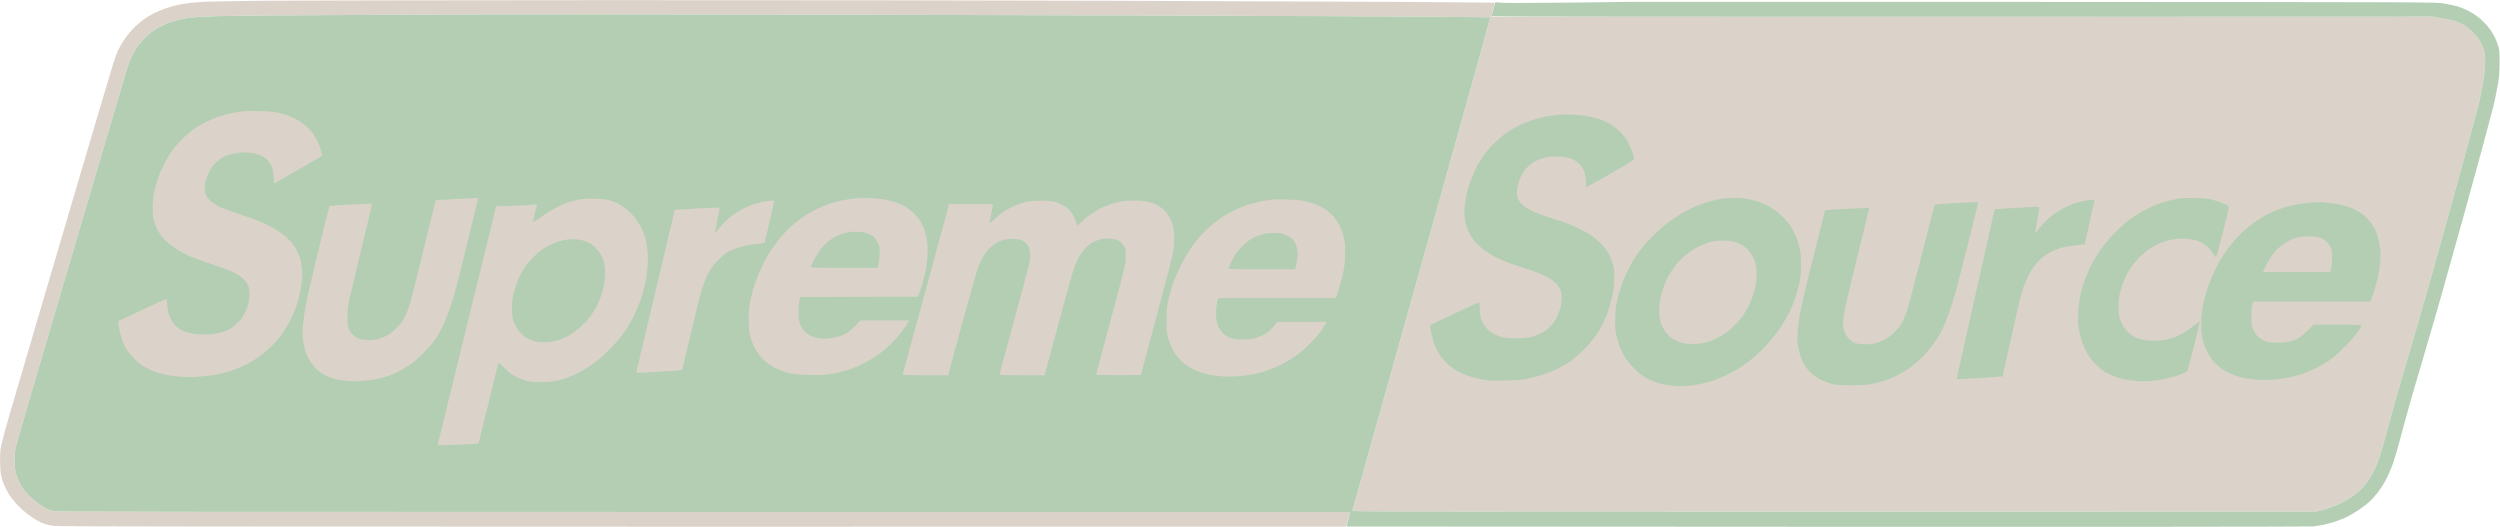
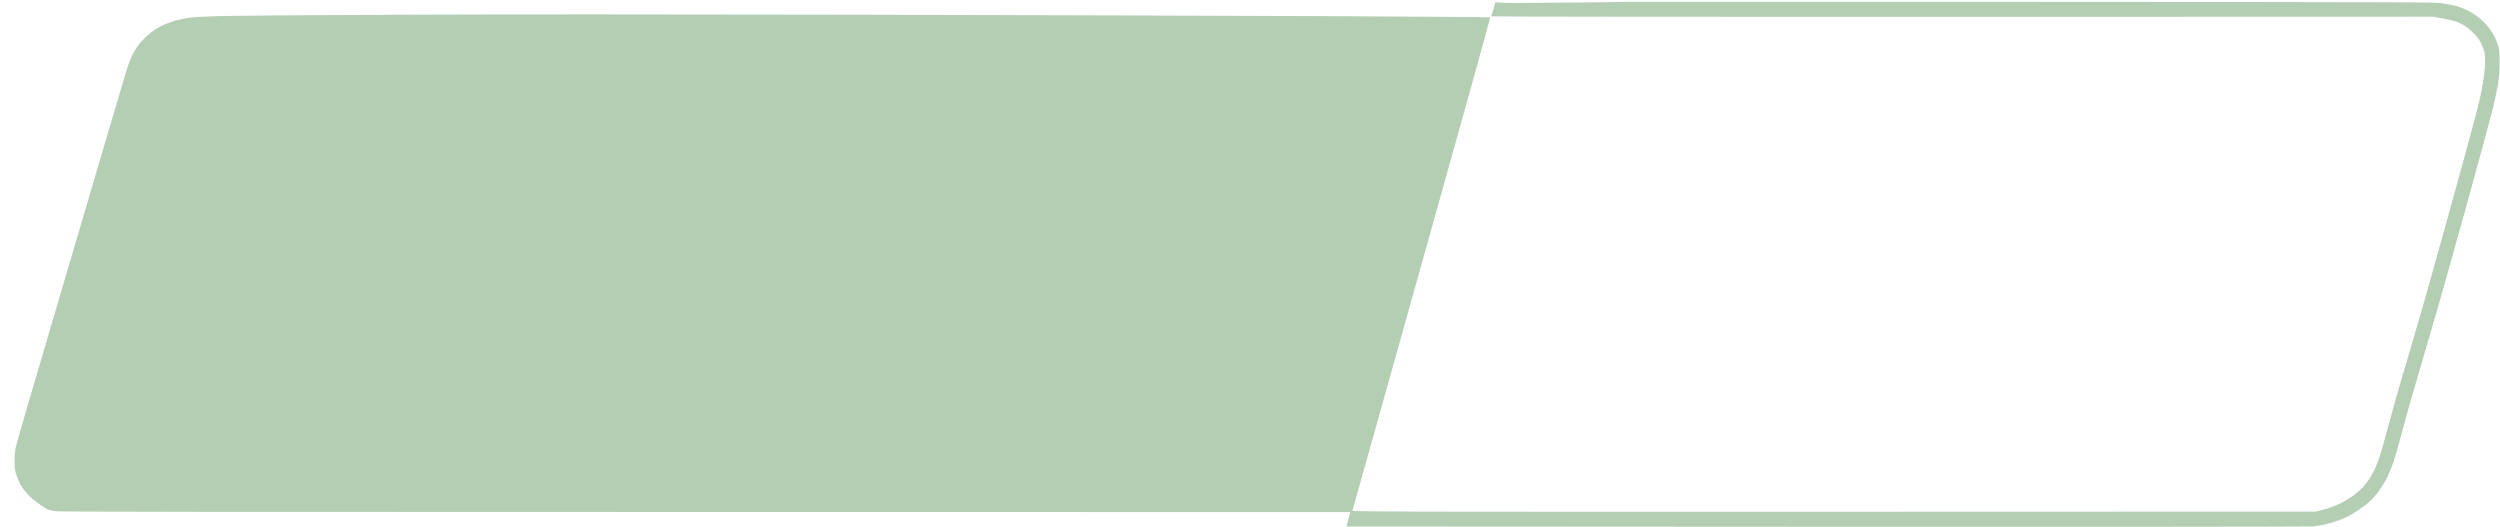
<svg xmlns="http://www.w3.org/2000/svg" width="3565" height="752" viewBox="0 0 3565 752" fill="none">
-   <path d="M380 1C341.8 1.4 303.5 2.1 295 2.4C286.5 2.8 275.7 3.6 271 4.1C266.3 4.7 259.1 5.8 255 6.6C250.9 7.5 242.8 9.7 237 11.6C231.2 13.6 222.9 17 218.5 19.3C214.1 21.6 207.1 26 203 29.1C198.9 32.2 192.4 38 188.6 42.1C184.7 46.2 179.4 52.9 176.7 57C174 61.1 170.4 67.7 168.5 71.5C166.7 75.3 163.4 84.3 161.2 91.5C158.9 98.7 138.2 168.4 115.1 246.5C92 324.6 61.9 426.8 48.2 473.5C34.4 520.3 18.7 574 13.1 593C7.6 612 2.4 631.6 1.4 636.5C0.2 643.3 -0.1 649.2 0.2 661C0.6 675.1 1 677.4 3.8 686C5.6 691.2 9.2 699.1 11.9 703.5C14.6 707.9 20.1 715 24.1 719.4C28.2 723.7 34.9 729.8 39 732.9C43.1 735.9 49.4 740.2 53 742.3C56.6 744.3 61.8 746.7 64.5 747.5C67.3 748.4 73.6 749.5 78.5 750.1C84.6 750.8 367.8 751.1 970 751.1C1455.4 751.1 1867.6 751 1886 751H1919.5L1925.5 730.1C304.1 730.1 83.7 729.9 78 729C73.9 728.3 69.1 727.1 67.5 726.3C65.9 725.4 60.5 722 55.6 718.6C50.7 715.3 43.3 708.9 39.2 704.5C34.1 698.9 30.6 694.1 27.9 688.5C25.8 684.1 23.3 677.6 22.3 674C21.167 669.667 20.633 663.833 20.7 656.5C20.8 650.4 21.5 642.3 22.3 638.5C23.2 634.7 30.9 607.4 39.5 578C48.1 548.6 64.8 491.7 76.7 451.5C88.5 411.3 115.2 320.7 136.1 250C157 179.3 175.9 115.4 178.1 108C180.3 100.6 183 92.1 184.1 89.2C185.1 86.4 187.4 81.2 189.1 77.7C190.8 74.3 194.1 68.8 196.5 65.5C198.8 62.2 204.1 56.3 208.1 52.5C212.2 48.6 218.6 43.5 222.5 41.2C226.4 38.9 232.6 35.7 236.5 34.1C240.4 32.6 246.9 30.3 251 29.1C255.1 28 263 26.3 268.5 25.5C274.1 24.6 292.3 23.5 310 23C327.3 22.4 444.5 21.5 570.5 21C718.5 20.4 949.5 20.4 1223.5 21C1456.7 21.5 1754.8 22.5 1886 23C2017.2 23.6 2124.8 24.4 2125.1 24.8C2125.4 25.2 2084.2 173.5 2033.4 354.5C1982.6 535.4 1938.3 693.2 1935.1 705C1931.8 716.8 1928.9 727.3 1928.6 728.3C1928 729.9 1961.1 730 2615.2 729.7L3302.5 729.5C3315.7 726.1 3322.4 724.1 3326 722.7C3329.6 721.4 3336.1 718.5 3340.5 716.3C3344.9 714 3352.1 709.6 3356.5 706.3C3360.9 703 3366.7 697.9 3369.4 694.9C3372.1 691.9 3376.4 686.3 3378.9 682.5C3381.3 678.7 3384.8 672.3 3386.6 668.5C3388.4 664.7 3391.2 657.4 3393 652.5C3394.7 647.6 3399.7 630 3404.1 613.5C3408.5 597 3414.4 575.6 3417.1 566C3419.9 556.4 3428.6 526.7 3436.5 500C3444.4 473.3 3455.8 433.9 3461.9 412.5C3467.9 391.1 3479 351.5 3486.5 324.5C3494 297.5 3506.7 251.7 3514.7 222.5C3522.6 193.3 3531.1 161.8 3533.5 152.5C3535.9 143.2 3539 128.5 3540.4 120C3541.9 111.5 3543.3 99.3 3543.7 93C3544 85.5 3543.8 79.4 3543 75.5C3542.4 72.2 3540.2 66.1 3538.2 62C3535.5 56.5 3532.5 52.5 3527 47C3522.9 42.9 3516.8 37.9 3513.5 36C3510.2 34.1 3504.8 31.6 3501.5 30.4C3498.2 29.2 3489.7 27.3 3482.5 26L3469.5 23.8C2429.4 24.1 2127.2 24.1 2126.7 24.1C2126.3 24 2127.3 19.6 2128.9 14.3C2130.6 8.9 2131.7 4.3 2131.4 4C2131.1 3.7 2078.1 3.2 2013.7 2.8C1949.2 2.4 1757.2 1.7 1587 1.1C1416.8 0.5 1091.2 0.1 863.5 0.2C635.8 0.3 418.2 0.7 380 1Z" fill="#DBD3C9" />
  <path d="M2320.9 2.7C2320.1 2.8 2288.2 3.2 2250 3.6C2211.8 4 2171.3 4.3 2160 4.3C2148.7 4.2 2137.9 3.9 2136 3.6L2132.5 3C2128.1 18.1 2126.7 22.9 2126.6 23.3C2126.6 23.8 2428.7 24.1 2798 24L3469.5 23.8C3489.7 27.3 3498.2 29.2 3501.5 30.4C3504.8 31.6 3510.2 34.1 3513.5 36C3516.8 37.9 3522.9 42.9 3527 47C3532.5 52.5 3535.5 56.5 3538.2 62C3540.2 66.1 3542.4 72.2 3543 75.5C3543.8 79.4 3544 85.5 3543.7 93C3543.3 99.3 3541.9 111.5 3540.4 120C3539 128.5 3535.9 143.2 3533.5 152.5C3531.1 161.8 3522.6 193.3 3514.7 222.5C3506.7 251.7 3494 297.5 3486.5 324.5C3479 351.4 3467.9 391.1 3461.9 412.5C3455.8 433.9 3444.4 473.3 3436.5 500C3428.6 526.7 3419.9 556.4 3417.1 566C3414.4 575.6 3408.5 597 3404.1 613.5C3399.7 630 3394.7 647.6 3393 652.5C3391.2 657.4 3388.4 664.7 3386.6 668.5C3384.8 672.3 3381.3 678.7 3378.9 682.5C3376.4 686.3 3372.1 691.9 3369.4 694.9C3366.7 697.9 3360.9 703 3356.5 706.3C3352.1 709.6 3344.9 714 3340.5 716.3C3336.1 718.5 3329.6 721.4 3326 722.7C3322.4 724.1 3315.7 726.1 3311 727.3L3302.5 729.5C1961.1 730 1928 729.9 1928.6 728.2C1928.9 727.3 1931.8 716.8 1935.1 705C1938.3 693.2 1982.6 535.4 2033.4 354.5C2084.2 173.5 2125.4 25.2 2125.1 24.8C2124.8 24.4 2017.2 23.6 1886 23C1754.8 22.5 1456.7 21.5 1223.5 21C949.5 20.4 718.5 20.4 570.5 21C444.5 21.5 327.3 22.4 310 23C292.3 23.5 274.1 24.6 268.5 25.5C263 26.3 255.1 28 251 29.1C246.9 30.3 240.4 32.6 236.5 34.1C232.7 35.7 226.4 38.9 222.5 41.2C218.7 43.5 212.2 48.6 208.1 52.5C204.1 56.3 198.8 62.2 196.5 65.5C194.1 68.8 190.8 74.3 189.1 77.7C187.4 81.2 185.1 86.4 184.1 89.2C183 92.1 180.3 100.6 178.1 108C175.9 115.4 157 179.3 136.1 250C115.2 320.7 88.5 411.3 76.7 451.5C64.8 491.7 48.1 548.6 39.5 578C30.9 607.4 23.2 634.7 22.3 638.5C21.5 642.3 20.8 650.4 20.7 656.5C20.633 663.833 21.167 669.667 22.3 674C23.3 677.6 25.8 684.1 27.9 688.5C30.6 694.1 34.1 698.9 39.2 704.5C43.3 708.9 50.7 715.3 55.6 718.6C60.5 722 65.9 725.4 67.5 726.3C69.2 727.1 73.9 728.3 78 729C83.7 729.9 304.1 730.1 1005.5 730.1L1925.5 730.2C1921.2 745.9 1920.1 750.6 1920.2 750.8C1920.4 750.9 2229 751.1 2606 751.2C2983 751.4 3294.7 751.1 3298.5 750.7C3302.3 750.2 3308.9 749.2 3313 748.4C3317.1 747.5 3325 745.4 3330.5 743.6C3336 741.7 3343.7 738.7 3347.5 736.7C3351.3 734.8 3358.6 730.5 3363.5 727.2C3368.4 723.9 3375.4 718.6 3378.9 715.3C3382.5 712.1 3388.2 705.7 3391.7 701C3395.2 696.3 3400.5 687.8 3403.5 682C3406.4 676.2 3410.9 665.4 3413.4 658C3415.8 650.6 3420.6 634.2 3423.9 621.5C3427.2 608.8 3432.6 589.1 3435.9 577.5C3439.2 565.9 3448.4 534.2 3456.5 507C3464.6 479.8 3476.9 437 3484 412C3491.1 387 3504.3 339.7 3513.4 307C3522.4 274.3 3534.9 229 3541 206.5C3547.1 183.9 3553.6 159.4 3555.5 152C3557.3 144.6 3560 131.3 3561.6 122.5C3563.9 109.3 3564.4 103.5 3564.4 89C3564.5 73.2 3564.3 70.8 3562.1 64.5C3560.9 60.7 3558.7 55.2 3557.3 52.5C3555.9 49.7 3552.8 44.8 3550.5 41.5C3548.1 38.2 3544 33.4 3541.3 30.9C3538.7 28.3 3534.3 24.6 3531.5 22.5C3528.8 20.4 3523.1 17.1 3519 15C3514.9 12.9 3508.3 10.3 3504.5 9.1C3500.7 8 3491.9 6.2 3485 5C3472.5 3 3471.6 3 2897.4 2.7C2581.1 2.6 2321.7 2.6 2320.9 2.7Z" fill="#B4CEB3" />
-   <path d="M341 159.4C335.8 160.2 327 162 321.5 163.4C316 164.9 307.3 167.9 302.2 170C297.2 172.2 289.5 176.1 285.3 178.6C281 181.1 275.7 184.6 273.5 186.3C271.3 188 267 191.6 264 194.3C261 197.1 256.1 202 253.1 205.4C250.2 208.7 245.6 214.7 243 218.5C240.4 222.3 236 230 233.3 235.5C230.5 241 226.9 249.5 225.2 254.5C223.5 259.4 221.1 268.2 219.9 274C218.5 281 217.7 288.4 217.6 296C217.6 302.5 218.1 309.9 218.9 313C219.6 316 221.7 321.7 223.6 325.5C225.4 329.3 228.9 335 231.3 338C233.7 341 239 346.1 243.1 349.2C247.2 352.3 253.4 356.5 257 358.5C260.6 360.5 267.1 363.7 271.5 365.7C275.9 367.6 289.6 372.6 302 376.6C314.4 380.7 328.1 385.8 332.5 388C336.9 390.1 342.7 393.8 345.4 396.2C348.1 398.6 351.4 402.5 352.8 405C354.7 408.3 355.5 411.4 355.8 416.5C356.1 421.1 355.6 426.3 354.5 431.5C353.5 435.9 351 442.9 348.9 447C346.3 452.1 343.2 456.4 338.8 460.6C335.3 464 329.7 468.1 326.2 469.9C322.8 471.6 316.3 473.9 311.7 475C305.8 476.4 300 477 291 477C282 477 276.4 476.5 271 475.1C266.9 474.1 261.7 472.3 259.5 471.2C257.3 470.1 253.5 467.4 251.1 465.3C248.4 463 245.5 458.8 243.3 454.5C240.6 448.8 239.7 445.5 238.8 437C238.2 431.2 237.5 426.4 237.3 426.2C237.1 426.1 224.5 431.8 209.2 438.9C194 446 178.6 453.2 175 454.9L168.5 458C169.8 469.2 171.5 476.6 173.1 481.5C174.7 486.4 177.6 493.4 179.7 497C181.8 500.5 186.9 506.9 191 511.1C195.4 515.5 201.4 520.4 205.5 522.7C209.4 524.9 215.6 528 219.5 529.5C223.4 531 230.4 533.1 235.3 534.1C240.1 535.2 249.5 536.5 256.2 537C263 537.6 273.2 537.8 279 537.4C284.8 537.1 294 536.2 299.5 535.5C305 534.7 313.3 533.2 318 532C322.7 530.8 330.8 528.3 336 526.3C341.2 524.4 348.9 521 353 518.8C357.1 516.5 364.5 512 369.4 508.6C374.3 505.2 382 498.9 386.4 494.5C390.9 490.1 397.1 483.1 400.2 479C403.3 474.9 408.1 467.4 410.9 462.5C413.7 457.6 417.8 449 419.9 443.5C422.1 438 424.8 429.9 425.9 425.5C427 421.1 428.6 413.4 429.5 408.5C430.3 403.6 431 395.6 431 390.7C431 385.9 430.3 378.5 429.5 374.2C428.6 370 426.4 363.3 424.5 359.5C422.6 355.7 419 349.9 416.5 346.7C414 343.6 408.3 338.1 403.7 334.5C398.7 330.5 390.2 325.3 382 321.1C372.2 316.2 362 312.2 345 306.7C332.1 302.5 317.8 297.2 313.2 295C308.7 292.8 302.9 289.1 300.3 286.7C297.8 284.4 294.9 280.7 293.9 278.5C292.8 276.2 292 272.1 292 269C292 266 292.7 260.8 293.5 257.5C294.4 254.2 296.3 248.8 297.9 245.5C299.5 242.2 302.8 237.2 305.2 234.5C307.7 231.7 312.1 227.9 315.1 226C318.1 224.1 323.6 221.6 327.5 220.4C331.4 219.2 338.1 217.9 342.5 217.5C347.2 217.1 353.5 217.2 357.8 217.9C361.7 218.5 367.6 220 370.7 221.2C374.4 222.6 378.2 225 381.1 227.9C384 230.9 386.4 234.6 387.9 238.5C389.6 242.9 390.2 246.8 390.4 253.1L390.5 261.8C394.4 259.8 409.7 251 427 241C444.3 231 458.7 222.6 459 222.4C459.3 222.1 458.7 218.9 457.7 215.2C456.8 211.5 454.7 205.8 453.2 202.5C451.6 199.2 449 194.5 447.3 192C445.7 189.5 442.1 185.3 439.4 182.6C436.7 179.9 431.6 175.7 428 173.4C424.4 171.1 417.9 167.7 413.5 166C409.1 164.2 401.5 161.9 396.5 160.8C390.1 159.4 382.2 158.8 369 158.5C356.7 158.2 347.3 158.5 341 159.4ZM650 283.8C634.3 284.6 621.4 285.3 621.3 285.4C621.2 285.5 613.9 315.2 605.1 351.5C596.3 387.8 587.5 423.1 585.5 430C583.5 436.9 580.1 446.3 577.8 451C574.5 457.7 572 461.2 565.6 467.5C560.7 472.4 555.1 476.8 551.5 478.7C548.2 480.4 542.8 482.5 539.5 483.4C536.2 484.3 530.1 485 526 485C521.9 485 516.2 484.3 513.5 483.5C510.7 482.6 506.7 480.5 504.6 478.7C502.5 476.9 499.5 473.2 498.1 470.5C495.7 465.8 495.5 464.6 495.6 452C495.6 442.1 496.2 435.9 497.8 428.5C499 423 506.9 389.7 515.4 354.5C524 319.3 530.8 290.4 530.7 290.3C530.6 290.2 517 290.8 500.5 291.7C484 292.5 470.2 293.5 469.9 293.9C469.5 294.2 463.1 319.9 455.5 351C448 382.1 440.5 413.7 438.9 421.2C437.3 428.8 435.3 439.4 434.4 444.7C433.6 450.1 432.5 459 432 464.5C431.5 470.6 431.5 478.2 432.1 484C432.7 489.2 434.3 497.1 435.8 501.5C437.3 506.2 440.5 512.6 443.5 516.9C446.2 521 451 526.4 454 528.8C457 531.2 462.2 534.5 465.5 536.1C468.8 537.7 474.2 539.7 477.5 540.5C480.8 541.4 488.5 542.5 494.5 543.1C502.5 543.9 508.9 543.9 517.8 543.1C524.5 542.5 533.5 541.3 537.7 540.4C542 539.5 548.9 537.7 553 536.3C557.1 534.9 564.3 531.8 569 529.5C573.7 527.1 581.3 522.5 586 519.2C590.7 515.8 599 508.5 604.5 502.8C610 497.1 617.1 488.9 620.2 484.5C623.3 480.1 628.3 471.3 631.4 465C634.5 458.7 639.6 445.4 642.9 435.5C646.2 425.6 651.8 405.8 655.3 391.5C658.9 377.2 666.2 347.5 671.5 325.5C676.8 303.5 681.3 284.7 681.6 283.7C681.9 282.6 681.4 282 680.3 282.2C679.3 282.2 665.7 283 650 283.8ZM1218.5 283C1213.5 283.5 1205 284.9 1199.5 286.1C1194 287.2 1185.7 289.6 1181 291.2C1176.3 292.9 1167.5 296.7 1161.5 299.8C1155.5 302.9 1147.1 307.9 1143 310.9C1138.9 313.8 1132.6 318.8 1129.1 321.9C1125.5 325 1119.3 331.3 1115.2 336C1111.1 340.7 1104.6 349.2 1100.8 355C1096.9 360.8 1091.5 370 1088.7 375.5C1086 381 1082 390 1079.9 395.5C1077.7 401 1074.9 409.3 1073.6 414C1072.2 418.7 1070.3 426.6 1069.4 431.5C1068.1 437.9 1067.6 445.1 1067.7 456C1067.7 468.6 1068.1 473 1069.9 479.5C1071.1 483.9 1073.3 490.2 1074.9 493.5C1076.4 496.8 1079.8 502.3 1082.4 505.7C1084.9 509.2 1089.6 514 1092.8 516.5C1095.9 519 1101 522.3 1104 523.9C1107 525.6 1112.2 527.8 1115.5 529C1118.8 530.2 1124.4 531.8 1128 532.6C1131.7 533.4 1142.2 534.4 1152 534.7C1163.1 535 1172.8 534.8 1178.5 534.1C1183.5 533.4 1190.9 532.2 1195 531.3C1199.1 530.5 1206.5 528.4 1211.5 526.8C1216.5 525.1 1225 521.5 1230.5 518.8C1236 516.1 1244.1 511.4 1248.5 508.4C1252.9 505.5 1260 500 1264.3 496.3C1268.5 492.5 1275 486.1 1278.6 482C1282.1 477.9 1287.7 470.6 1291 465.7L1297 457H1227C1213.4 471.2 1209.8 474.1 1204.5 476.6C1200.1 478.8 1194.2 480.7 1188.5 481.6C1182.9 482.6 1176.7 483 1172 482.7C1167.8 482.4 1161.8 481.2 1158.5 479.9C1154.6 478.4 1150.9 476 1147.9 473.1C1145.1 470.2 1142.5 466.3 1141 462.5C1138.9 457.3 1138.6 454.9 1138.7 445C1138.7 438.6 1139.4 431.3 1140.1 428.5L1141.5 423.5L1309 423C1311.4 417.2 1313.6 410.3 1315.5 404C1317.3 397.7 1319.5 388.4 1320.4 383.5C1321.3 378.6 1322.3 369.8 1322.6 364C1323 357.6 1322.8 350 1322 344.5C1321.4 339.5 1319.7 332.3 1318.4 328.5C1317.1 324.6 1314.5 319 1312.7 316C1311 313 1306.8 307.9 1303.4 304.5C1300 301.2 1294.6 296.9 1291.4 295C1288.2 293.1 1281.9 290.2 1277.5 288.7C1273.1 287.2 1265.9 285.3 1261.5 284.5C1257.1 283.7 1247.7 282.9 1240.5 282.6C1233.3 282.4 1223.5 282.5 1218.5 283ZM823.5 285C818.5 286 811.8 287.9 808.5 289.1C805.2 290.3 797.8 293.6 792 296.6C786.2 299.6 776.8 305.6 771 309.9C765.2 314.2 760.4 317.3 760.2 316.6C760.1 316 761.3 310.1 762.9 303.5L765.9 291.5C754 292.6 740.8 293.3 729 293.6L707.5 294.2C643.4 555.6 624.7 632.3 624.4 633.2C624 634.9 625.3 635 644.2 634.4C655.4 634 668.5 633.5 673.5 633.1L682.4 632.5C703.5 546.5 709.9 520.4 710.3 519C711 516.6 711.3 516.8 719.8 525C726.6 531.7 730.3 534.5 737 537.7C741.7 540 749.1 542.6 753.5 543.6C759.8 544.9 764.5 545.2 775.5 544.8C786.2 544.4 791.9 543.6 799.5 541.6C805 540.2 814.5 536.6 820.5 533.7C826.5 530.8 835.1 526 839.5 523C843.9 520.1 850.9 514.9 855 511.5C859.1 508 866.6 501 871.5 495.9C876.5 490.7 882.6 483.8 885.1 480.5C887.7 477.2 891.9 471.1 894.6 467C897.2 462.9 901.7 454.8 904.6 449C907.5 443.2 911.7 433.1 913.9 426.5C916.1 419.9 919.1 408.9 920.5 402C922.1 394.1 923.3 384.4 923.7 375.5C924.2 364.5 923.9 359.3 922.5 351C921.6 345.2 919.9 338 918.8 335C917.8 332 915.2 326.4 913.2 322.5C911.2 318.7 907.2 312.7 904.5 309.3C901.7 305.9 896.6 300.8 893 297.9C889.4 295.1 883.8 291.5 880.5 290C877.2 288.4 871.8 286.4 868.5 285.4C864.5 284.3 857.4 283.6 847.5 283.4C835.3 283.1 830.8 283.4 823.5 285ZM1813.5 284.6C1811.3 284.9 1804.6 286 1798.5 287.1C1792.4 288.3 1783.4 290.5 1778.5 292.2C1773.6 293.8 1765.2 297.3 1760 299.9C1754.8 302.4 1746.7 307.1 1742 310.2C1737.3 313.3 1729.9 319 1725.5 322.9C1721.1 326.7 1714.4 333.4 1710.7 337.7C1706.9 342 1700.6 350.4 1696.5 356.5C1692.4 362.6 1686.2 373.6 1682.6 381C1679 388.4 1674.6 399 1672.7 404.5C1670.8 410 1668 419.9 1666.4 426.5C1663.9 437.3 1663.6 440.4 1663.5 456.5C1663.5 472.5 1663.8 475.4 1665.8 482.5C1667.1 486.9 1669.9 493.9 1672.1 498C1674.2 502.1 1678.1 507.9 1680.7 510.9C1683.4 513.9 1688.2 518.2 1691.5 520.6C1694.8 522.9 1700.5 526.2 1704.2 527.9C1708 529.6 1714.5 531.9 1718.7 533C1723 534.1 1730.3 535.4 1735 536C1739.7 536.5 1747.7 537 1752.7 537C1757.8 537 1766.4 536.5 1771.7 535.9C1777.1 535.4 1784.9 534.2 1789 533.4C1793.1 532.5 1801.2 530.3 1807 528.4C1812.8 526.4 1822.2 522.4 1828 519.5C1833.8 516.5 1842.5 511.3 1847.5 507.8C1852.4 504.3 1860.9 497 1866.5 491.5C1872 486 1879.1 478.1 1882.2 474C1885.2 469.9 1888.7 464.8 1889.9 462.7L1892 459L1821.5 459.1C1815.3 466.9 1811.2 470.9 1808.5 473C1805.7 475.1 1801 478 1798 479.3C1795 480.7 1789.8 482.3 1786.5 483C1783.2 483.7 1776.4 484.3 1771.5 484.3C1766.2 484.3 1760.3 483.7 1757 482.7C1754 481.9 1749.5 479.7 1747.1 477.8C1744.6 476 1741.4 472.7 1739.9 470.5C1738.4 468.3 1736.4 464 1735.6 461C1734.7 457.9 1734 451.7 1734 447C1734 442.3 1734.5 436.5 1735 434C1735.6 431.5 1736.2 428.5 1736.5 427.2L1737 425H1905C1910.3 408.3 1912.5 400.8 1913.4 397.5C1914.2 394.2 1915.6 387.4 1916.5 382.5C1917.4 377.3 1918.1 367.7 1918.1 360C1918.2 349.6 1917.7 344.5 1916 337.5C1914.8 332.3 1912.1 325.2 1909.7 320.5C1907 315.4 1903.3 310.4 1899.4 306.5C1896 303.2 1890.9 299 1887.9 297.3C1884.9 295.5 1879.6 292.8 1876 291.4C1872.4 289.9 1865.4 287.9 1860.5 286.8C1854.3 285.5 1846.3 284.8 1834.5 284.5C1825.2 284.4 1815.7 284.4 1813.5 284.6ZM1089.5 287.4C1085.7 288.1 1079.3 289.7 1075.5 291C1071.7 292.3 1065.3 294.8 1061.5 296.8C1057.7 298.7 1051.6 302.2 1048 304.5C1044.4 306.9 1038.6 311.7 1035 315.2C1031.4 318.6 1026.4 324.1 1024 327.3C1021.5 330.4 1019.4 332.9 1019.3 332.8C1019.2 332.6 1020.7 324.8 1022.6 315.5C1024.4 306.1 1026 297.8 1026 297C1026 295.7 1022.3 295.7 994.2 297.3C976.8 298.3 962.4 299.2 962.3 299.3C962.2 299.4 959.1 312.1 955.5 327.5C951.9 342.9 939.6 395.1 928.1 443.5C916.5 491.9 907.2 531.6 907.3 531.7C907.4 531.8 922.1 531.1 940 530C957.9 529 972.6 528 972.7 527.8C972.8 527.6 977.9 506.3 984 480.5C990.1 454.6 996.4 428.3 998.1 422C999.7 415.7 1002.7 406.4 1004.7 401.5C1006.6 396.6 1010.1 389.3 1012.3 385.5C1014.6 381.6 1020 374.9 1024.5 370.4C1028.9 366 1035 361 1038 359.2C1041 357.5 1047.5 354.8 1052.5 353.1C1057.5 351.5 1065.8 349.6 1071 349C1076.2 348.3 1082.7 347.5 1085.4 347.2L1090.3 346.5C1100.9 301.5 1104 287.9 1104 287.2C1104 286.5 1102.6 286 1100.2 286.1C1098.2 286.1 1093.3 286.7 1089.5 287.4ZM1467 287.2C1464 287.7 1458.1 289.2 1454 290.6C1449.9 292 1443.3 294.9 1439.5 297C1435.7 299.1 1430 302.7 1427 305C1424 307.4 1419.4 311.3 1416.9 313.9C1414.3 316.4 1412 318 1411.7 317.5C1411.4 316.9 1412.1 312 1413.1 306.5C1414.1 301 1415.2 295.3 1415.5 293.7L1416 291H1353.5C1345.2 321.6 1330.5 375.7 1315.4 431C1300.2 486.3 1287.7 532.3 1287.4 533.2C1287 534.9 1289 535 1319.5 535H1352C1353.7 528.4 1362.7 495.4 1373 457.5C1383.4 419.6 1393.4 384.7 1395.3 380C1397.2 375.3 1399.8 369.7 1401.1 367.5C1402.3 365.3 1405.1 361.2 1407.3 358.5C1409.4 355.7 1413 352 1415.3 350.1C1417.6 348.3 1421.7 345.7 1424.5 344.4C1427.2 343.1 1432.7 341.6 1436.5 341C1440.3 340.4 1445.7 340.2 1448.5 340.6C1451.2 340.9 1455.3 342 1457.4 342.9C1459.6 343.8 1462.6 346 1464.2 347.7C1465.7 349.5 1467.4 352.7 1468 354.7C1468.5 356.8 1469 361.1 1469 364.2C1469 367.4 1468.5 372.4 1467.9 375.2C1467.3 378.1 1457.6 414.5 1446.4 456C1435.1 497.5 1425.7 532.3 1425.5 533.2C1425 534.9 1427 535 1457.2 535H1489.5C1518.8 426.1 1528.9 390 1530.8 384.5C1532.6 379 1535.8 371.4 1537.8 367.5C1539.9 363.7 1544.2 357.7 1547.5 354.2C1551.4 350.1 1555.6 346.8 1559.5 344.9C1562.8 343.3 1568 341.5 1571 340.9C1574 340.3 1579.7 340 1583.5 340.3C1588.1 340.7 1592.1 341.7 1595 343.2C1598 344.8 1600.5 347.233 1602.5 350.5C1605.4 355.1 1605.5 355.9 1605.4 365.9C1605.4 376.5 1605.3 376.6 1584.2 455C1572.5 498.2 1563 533.8 1563 534.2C1563 534.7 1577.4 535 1595 535C1612.6 535 1627 534.8 1627 534.5C1627 534.2 1636.9 497.2 1648.9 452.2C1661 407.3 1671.6 366.4 1672.6 361.5C1673.6 356 1674.3 347.8 1674.3 340.5C1674.3 332.4 1673.8 326.5 1672.7 322.2C1671.8 318.8 1669.9 313.9 1668.6 311.2C1667.3 308.6 1664.2 304.2 1661.8 301.5C1659.2 298.5 1654.5 295 1650.4 292.8C1646.6 290.7 1640.3 288.4 1636.5 287.6C1632.5 286.7 1624.5 286 1618 286C1611.7 286 1603.6 286.5 1600 287C1596.4 287.6 1589.9 289.2 1585.5 290.5C1581.1 291.8 1573.9 294.8 1569.5 297.1C1565.1 299.3 1558.8 303.1 1555.5 305.5C1552.2 307.8 1546.5 312.5 1542.7 315.9L1536 322C1534.3 315.4 1532.4 310.8 1530.7 307.6C1528.9 304.3 1525.5 299.9 1523 297.8C1520.5 295.6 1515.8 292.6 1512.5 291C1509.2 289.5 1504.1 287.7 1501.2 287.1C1498.4 286.5 1490.7 286.1 1484.3 286.1C1477.8 286.2 1470 286.7 1467 287.2Z" fill="#DBD3C9" />
-   <path d="M2218.5 164.1C2214.1 164.6 2206.9 165.7 2202.5 166.6C2198.1 167.4 2190.2 169.5 2185 171.2C2179.8 172.9 2171.7 176.1 2167 178.3C2162.3 180.5 2154.4 185.1 2149.5 188.4C2144.6 191.7 2136 198.9 2130.5 204.5C2124.4 210.5 2117.8 218.4 2113.8 224.5C2110.1 230 2105.3 238.3 2103.1 243C2100.9 247.7 2097.6 256.2 2095.6 262C2093.7 267.8 2091.5 276.3 2090.6 281C2089.7 285.7 2088.7 293.3 2088.4 298C2088 303.6 2088.4 309.4 2089.4 315C2090.4 320.5 2092.4 326.4 2095 331.8C2097.5 336.9 2101.2 342.3 2104.8 346.1C2107.9 349.5 2113.4 354.4 2117 357C2120.6 359.6 2126.4 363.3 2130 365.3C2133.6 367.3 2141.4 370.9 2147.5 373.3C2153.6 375.7 2164.8 379.6 2172.5 382C2180.2 384.3 2190.6 387.9 2195.5 389.9C2200.4 391.9 2207.7 395.6 2211.5 398.2C2215.3 400.7 2219.7 404.5 2221.2 406.6C2222.7 408.8 2224.6 412.2 2225.5 414.3C2226.3 416.4 2227 420.9 2227 424.8C2227 428.5 2226.3 434.4 2225.4 438C2224.5 441.6 2222.3 447.8 2220.4 451.8C2218.1 456.6 2215 461.1 2210.7 465.4C2206.3 470 2202.4 472.8 2197 475.4C2192.9 477.3 2186.6 479.7 2183 480.6C2178.5 481.8 2172.4 482.4 2163 482.4C2155.3 482.4 2146.9 481.9 2143.5 481.1C2140.2 480.4 2134.8 478.5 2131.5 476.9C2128.2 475.3 2123.6 472.1 2121.3 469.8C2119 467.4 2116 463.3 2114.6 460.5C2113.3 457.8 2111.7 453.5 2111.1 451C2110.5 448.5 2110 443 2110 438.8C2110 434.5 2109.7 431 2109.2 431C2108.8 431 2093.4 438.1 2075 446.7C2056.6 455.3 2040.9 462.7 2040.2 463.2C2039.4 463.7 2039.2 465.3 2039.6 467.8C2039.9 469.8 2041.1 475.3 2042.1 480C2043.2 484.7 2045.6 491.9 2047.6 496C2049.6 500.1 2052.6 505.5 2054.4 508C2056.1 510.5 2059.7 514.7 2062.5 517.4C2065.2 520.1 2070.2 524.1 2073.5 526.4C2076.8 528.6 2082.9 531.8 2087 533.6C2091.1 535.3 2098.3 537.7 2103 538.9C2107.7 540 2115.3 541.5 2120 542.1C2125.1 542.8 2136.2 543 2147.5 542.7C2158.9 542.4 2170.3 541.6 2176 540.5C2181.2 539.6 2190.7 537.2 2197 535.3C2203.3 533.4 2213 529.7 2218.5 527.1C2224 524.5 2232.6 519.7 2237.5 516.5C2243.1 512.8 2250.9 506.1 2258.1 499C2265.4 491.7 2271.9 484 2275.9 478C2279.4 472.8 2283.6 465.8 2285.3 462.5C2286.9 459.2 2289.8 452.6 2291.6 447.8C2293.5 442.9 2296.4 433.5 2298.1 426.8C2300.5 417.2 2301.3 411.4 2301.7 400.5C2302.2 389.2 2302 385.1 2300.6 379C2299.6 374.9 2297.2 368.1 2295.2 364C2292.7 358.9 2289.1 354 2283.9 348.5C2279.7 344.1 2273 338.3 2268.9 335.5C2264.8 332.8 2257.2 328.5 2252 325.9C2246.8 323.3 2238 319.6 2232.5 317.7C2227 315.7 2215.7 312 2207.5 309.4C2199.2 306.8 2188.7 302.7 2184 300.4C2179.3 298 2173.7 294.6 2171.6 292.8C2169.4 291 2166.6 287.3 2165.3 284.5C2164 281.7 2163 277.6 2163 275C2163 272.5 2163.9 266.9 2165 262.5C2166.2 258.1 2168.5 251.9 2170.3 248.6C2172.1 245.4 2176 240.4 2179 237.5C2182 234.6 2187.4 230.8 2191 229.1C2194.6 227.4 2200.7 225.3 2204.5 224.5C2208.3 223.7 2214.9 223 2219 223C2223.1 223 2229.2 223.5 2232.5 224.1C2235.8 224.7 2240.7 226.2 2243.5 227.5C2246.2 228.8 2250.5 232 2253 234.7C2256 238 2258.1 241.5 2259.4 245.5C2260.6 249.2 2261.4 254.6 2261.4 259.3C2261.5 264.4 2261.9 267 2262.6 266.8C2263.2 266.6 2278.6 258 2296.8 247.5C2324.7 231.5 2329.9 228.1 2330 226.3C2330 225 2328.8 220.5 2327.4 216.3C2326 212 2323.4 205.8 2321.6 202.5C2319.7 199.2 2315.6 193.6 2312.4 190.1C2309.1 186.6 2303.3 181.7 2299.5 179.1C2295.7 176.5 2289.3 173.2 2285.5 171.7C2281.7 170.2 2275.1 168.2 2271 167.1C2266.9 166.1 2258.6 164.7 2252.5 164.1C2246.4 163.5 2238.1 163.1 2234 163.1C2229.9 163.2 2222.9 163.6 2218.5 164.1ZM2457 283.1C2453.4 283.6 2446 285.1 2440.5 286.5C2435 287.9 2425.8 291 2420 293.3C2414.2 295.6 2404.8 300.4 2399 303.8C2393.2 307.2 2384.4 313 2379.5 316.7C2374.6 320.4 2365.6 328.2 2359.6 334C2353.7 339.8 2346.2 347.7 2343.1 351.5C2339.9 355.3 2334.9 362.1 2332 366.5C2329 370.9 2324.3 379.2 2321.4 385C2318.5 390.8 2314.5 400.2 2312.5 406C2310.5 411.8 2307.7 421.2 2306.4 427C2304.7 434.2 2303.7 441.9 2303.3 451.5C2303 460 2303.2 468.4 2303.9 472.8C2304.5 476.7 2306.3 484.2 2308 489.3C2309.6 494.3 2313.1 502.3 2315.7 507C2319.3 513.3 2323.1 518.1 2330.5 525.5C2338.2 533.2 2342.3 536.5 2348.5 539.7C2352.9 542 2360.3 545 2365 546.3C2369.7 547.7 2378 549.3 2383.5 550C2389.5 550.7 2397.5 551 2403.5 550.6C2409 550.2 2418 549 2423.5 547.9C2429 546.8 2437.6 544.5 2442.5 542.9C2447.4 541.2 2456.2 537.6 2462 534.9C2467.8 532.1 2476.3 527.3 2481 524.3C2485.7 521.2 2492 516.8 2495 514.5C2498 512.2 2504.5 506.5 2509.4 501.9C2514.3 497.3 2521.7 489.4 2525.8 484.5C2530 479.6 2536.5 470.8 2540.2 465C2544 459.2 2549.3 450 2551.9 444.5C2554.6 439 2558.4 429.8 2560.3 424C2562.3 418.2 2564.8 408.8 2566.1 403C2567.8 394.9 2568.3 389.1 2568.3 378C2568.3 367.8 2567.8 361.1 2566.6 355.5C2565.6 351.1 2563.5 343.9 2561.9 339.5C2560.3 335.1 2557.1 328.3 2554.8 324.5C2552.4 320.4 2547 314 2542 309C2537.3 304.3 2530.3 298.7 2526.4 296.4C2522.6 294.2 2516.6 291.2 2513 289.7C2509.4 288.3 2503.8 286.4 2500.5 285.6C2497.2 284.7 2491.3 283.6 2487.5 283C2483.7 282.5 2476.7 282.1 2472 282.1C2467.3 282.2 2460.6 282.6 2457 283.1ZM3104.5 283.6C3100.1 284.4 3093.1 286 3089 287.2C3084.9 288.3 3077.2 291 3072 293.1C3066.8 295.3 3058.9 299.1 3054.5 301.6C3050.1 304.2 3042.9 308.8 3038.5 311.9C3034.2 315 3025.7 322.2 3019.7 328C3013.7 333.8 3005.9 342.1 3002.5 346.5C2999.1 350.9 2993.8 358.3 2990.7 363C2987.7 367.7 2982.9 376.2 2980.1 382C2977.4 387.8 2973.5 397.2 2971.6 403C2969.7 408.8 2967.2 418 2966 423.5C2964.9 429 2963.7 439.3 2963.4 446.5C2962.9 456 2963.2 462.1 2964.4 469.3C2965.3 474.6 2967.6 483.4 2969.5 488.8C2971.4 494.1 2974.9 501.7 2977.2 505.5C2979.5 509.4 2984.9 516.1 2989.4 520.5C2996 527 2999.3 529.5 3007 533.2C3012.2 535.8 3020.1 538.8 3024.5 539.9C3028.9 541 3037.9 542.5 3044.5 543.1C3053.9 544.1 3059.3 544.1 3069.5 543.1C3076.7 542.4 3087.4 540.6 3093.5 539C3099.6 537.4 3107.4 534.9 3111 533.5C3114.6 532 3118 530.3 3118.6 529.7C3119.2 529 3123.7 512.9 3128.6 493.8C3133.5 474.7 3137.2 458.8 3136.7 458.5C3136.3 458.2 3132.7 460.7 3128.7 464.1C3124.8 467.4 3118.6 471.9 3115 474.1C3111.4 476.2 3105.3 479.1 3101.5 480.6C3097.7 482 3091.1 483.8 3087 484.6C3082.9 485.3 3075.7 485.9 3071 485.9C3066.3 486 3059.3 485.3 3055.5 484.4C3051.7 483.6 3046.2 481.7 3043.5 480.2C3040.7 478.7 3036.5 475.5 3034 473C3031.5 470.5 3028.2 466 3026.6 463C3025 460 3023.1 455.3 3022.3 452.5C3021.6 449.8 3021 442.9 3021 437.3C3021 431.6 3021.7 424 3022.5 420.3C3023.3 416.5 3025 410.3 3026.3 406.5C3027.6 402.7 3030.2 396.6 3032 393C3033.8 389.4 3037.1 383.8 3039.3 380.5C3041.5 377.2 3046.7 371.1 3050.9 367C3055.1 362.8 3061.2 357.6 3064.5 355.4C3067.8 353.1 3072.5 350.3 3075 349C3077.5 347.7 3082.7 345.6 3086.5 344.3C3090.3 343.1 3097.1 341.5 3101.5 340.9C3106.1 340.3 3113.1 340.1 3118 340.5C3122.7 340.9 3129.2 342 3132.5 343C3135.8 344.1 3141.1 346.7 3144.2 349C3147.8 351.5 3151.8 355.6 3154.7 359.8C3157.3 363.5 3159.5 366.7 3159.7 367C3159.9 367.3 3160.2 367.3 3160.4 367C3160.7 366.7 3164.9 350.4 3169.9 330.8C3178.5 297.1 3178.9 294.9 3177.2 293.5C3176.3 292.7 3172 290.7 3167.7 289C3163.5 287.4 3157.2 285.3 3153.7 284.4C3149.6 283.4 3141.5 282.7 3130 282.4C3117.3 282.2 3110.3 282.5 3104.5 283.6ZM2971 286.6C2967.4 287.4 2961.6 288.9 2958 290.1C2954.4 291.3 2947.7 294.2 2943 296.6C2938.3 299 2931.6 303.1 2928 305.8C2924.4 308.5 2918.5 313.9 2914.7 317.9C2911 321.8 2906.8 326.9 2905.2 329.1C2903.7 331.4 2902.4 332.9 2902.2 332.4C2902.1 331.9 2903.3 324.3 2905 315.5C2906.6 306.7 2908 298.5 2908 297.3C2908 295.2 2907.5 295 2902.7 295C2899.9 295 2885.6 295.7 2871 296.6C2856.4 297.5 2844.4 298.2 2844.3 298.3C2844.2 298.4 2842.3 307.1 2840 317.5C2837.8 328 2825.6 382.4 2812.9 438.5C2800.3 494.6 2790 540.6 2790.2 540.7C2790.4 540.8 2805.1 540.1 2823 539C2840.9 537.9 2855.5 536.9 2855.6 536.8C2855.7 536.6 2860.8 514 2866.9 486.5C2873.1 459 2879.4 431.3 2881 425C2882.6 418.7 2885 410.5 2886.4 406.8C2887.8 403 2890.4 397.2 2892.1 393.8C2893.9 390.3 2896.9 385 2899 382C2901 379 2904.9 374.3 2907.6 371.6C2910.3 368.9 2914.3 365.5 2916.5 364C2918.7 362.5 2923.3 359.9 2926.7 358.1C2930.2 356.4 2936.5 354.1 2940.7 353C2945 351.9 2953.9 350.4 2960.6 349.7L2972.7 348.5C2983.2 301.2 2986.4 286.9 2986.6 286.3C2986.9 285.4 2985.6 285 2982.2 285.1C2979.6 285.1 2974.6 285.8 2971 286.6ZM2786.5 289.7C2771.7 290.5 2759.2 291.5 2758.9 291.9C2758.6 292.2 2750.3 324.2 2740.5 363C2730.8 401.8 2721 438.4 2718.9 444.5C2716.7 450.6 2713.5 458 2711.7 461C2710 464 2705.3 469.6 2701.5 473.5C2696.5 478.6 2692.3 481.7 2686.5 484.7C2682.1 486.9 2675.8 489.3 2672.5 490C2669 490.7 2662.6 491.1 2657 490.8C2649.9 490.5 2646.5 489.9 2643.5 488.3C2641.3 487.1 2638.1 484.7 2636.3 482.8C2634.5 481 2632.2 477.5 2631.1 475C2630 472.5 2628.8 468 2628.4 465C2628 461.6 2628.4 454.9 2629.5 447.5C2630.5 440.6 2638.6 406 2648.5 366C2658.1 327.8 2665.8 296.4 2665.7 296.3C2665.6 296.2 2651.4 296.9 2634.1 297.8L2602.6 299.5C2583.5 375.4 2575.9 405.9 2573.5 416.3C2571 426.6 2567.9 441.4 2566.5 449.3C2565.1 457.1 2563.7 468.4 2563.3 474.5C2562.9 481.6 2563.1 488.4 2563.9 493.5C2564.6 497.9 2566.4 504.9 2567.9 509C2569.4 513.1 2572.4 519.2 2574.6 522.4C2576.7 525.7 2581 530.6 2584 533.3C2587 536 2592.7 539.7 2596.5 541.6C2600.3 543.5 2607.1 546 2611.5 547.2C2618.5 549.1 2622.1 549.4 2639.5 549.4C2654.9 549.4 2661.6 549 2668.5 547.6C2673.4 546.7 2681.8 544.5 2687 542.8C2692.2 541.1 2700.1 538 2704.5 535.8C2708.9 533.6 2716.1 529.4 2720.5 526.5C2724.9 523.6 2733 517 2738.4 511.9C2743.8 506.7 2751.8 497.8 2756.1 492C2760.5 486.2 2766.2 477 2768.9 471.5C2771.6 466 2775.9 455.7 2778.5 448.5C2781.1 441.3 2785.2 428.5 2787.7 420C2790.1 411.5 2798.6 378.5 2806.6 346.8C2814.5 315 2821 288.8 2821 288.5C2821 288.2 2819.3 288.1 2817.3 288.1C2815.2 288.2 2801.3 288.9 2786.5 289.7ZM3292 289.1C3286.8 289.5 3278 290.8 3272.5 292C3267 293.1 3258.4 295.4 3253.5 297.1C3248.6 298.8 3240.9 301.9 3236.5 304C3232.1 306.1 3223.8 310.9 3218 314.8C3212.2 318.6 3203.3 325.8 3198.1 330.6C3192.9 335.5 3186 342.9 3182.7 347C3179.4 351.1 3173.8 358.8 3170.4 364C3167 369.2 3161.7 378.7 3158.6 385C3155.6 391.3 3151.5 401 3149.5 406.5C3147.5 412 3144.5 421.9 3142.9 428.5C3141.3 435.1 3139.6 445.4 3139.2 451.5C3138.7 457.6 3138.7 466.6 3139.1 471.5C3139.6 476.4 3140.6 483.2 3141.5 486.5C3142.4 489.8 3144.7 495.9 3146.6 500C3148.5 504.1 3152 509.9 3154.3 512.9C3156.6 515.8 3161.2 520.4 3164.5 523C3167.8 525.6 3173.2 529.2 3176.5 530.8C3179.8 532.5 3185.2 534.8 3188.5 536C3191.8 537.1 3198.1 538.7 3202.5 539.5C3206.9 540.4 3215.7 541.3 3222 541.6C3228.4 542 3238.6 541.7 3245 541.1C3251.3 540.4 3260.6 539 3265.5 537.9C3270.4 536.9 3278.1 534.8 3282.5 533.4C3286.9 531.9 3295 528.6 3300.5 526C3306 523.4 3314.8 518.4 3320 514.9C3326.4 510.7 3333.8 504.4 3342.5 495.6C3349.7 488.4 3358.1 478.9 3361.2 474.5C3364.3 470.1 3367.1 465.7 3367.4 464.8C3368 463.1 3365.9 463 3333.5 463H3299C3286 476.2 3280.4 480.8 3277.5 482.3C3274.8 483.7 3269.8 485.6 3266.5 486.6C3262 488 3257.1 488.4 3247.5 488.5C3234.9 488.5 3234.2 488.4 3228 485.4C3224.4 483.6 3220.2 480.7 3218.6 478.9C3217 477 3214.5 473 3213.1 470C3210.7 464.9 3210.5 463.4 3210.5 451.5C3210.6 444.3 3211.1 436.6 3211.8 434.3L3213 430H3380C3382.9 423.4 3384.9 417.4 3386.3 412.5C3387.8 407.6 3389.8 399.7 3390.9 395C3392 390.3 3393.4 381.6 3394 375.5C3394.6 369.4 3394.8 361.3 3394.5 357.5C3394.1 353.7 3392.9 346.7 3391.9 342C3390.8 337.3 3388.6 330.8 3387 327.5C3385.4 324.2 3382 318.9 3379.5 315.8C3377 312.6 3372.2 307.9 3368.8 305.4C3365.3 302.8 3359.6 299.4 3356 297.7C3352.4 296.1 3345.4 293.7 3340.5 292.5C3335.6 291.2 3326.1 289.7 3319.5 289.1C3312.9 288.5 3306.2 288.1 3304.5 288.2C3302.8 288.2 3297.2 288.6 3292 289.1Z" fill="#B4CEB3" />
-   <path d="M3278.5 338C3276.3 338.5 3272 339.7 3269 340.9C3266 342 3260.2 345.2 3256.2 348C3252.3 350.7 3246.9 355.6 3244.2 358.8C3241.6 361.9 3237.8 367.2 3235.8 370.5C3233.8 373.8 3231 379.1 3229.6 382.3L3227 388H3323C3324.9 381.4 3325.5 374.3 3325.5 368C3325.5 357.1 3325.3 356.2 3322.5 351C3320.6 347.5 3317.9 344.4 3315 342.4C3312.5 340.7 3308.1 338.8 3305.3 338.2C3302.4 337.5 3296.1 337 3291.3 337.1C3286.4 337.2 3280.7 337.6 3278.5 338ZM2440.5 344.6C2436.7 345.4 2429 348.3 2423.5 351C2417.6 353.8 2410 358.7 2405 362.7C2400.3 366.4 2393.4 373.3 2389.7 378C2386 382.7 2380.9 390.3 2378.5 395C2376.1 399.7 2372.8 407.6 2371.2 412.5C2369.6 417.4 2367.7 424.9 2367 429C2366.3 433.3 2366 440.8 2366.2 446.5C2366.6 453.3 2367.4 458.2 2368.9 462C2370 465 2372.7 469.9 2374.8 472.9C2376.8 475.9 2381 480 2384 482.2C2387 484.3 2392.7 487.1 2396.5 488.3C2402 490 2405.9 490.4 2414.5 490.4C2422.8 490.4 2427.5 489.8 2433.5 488.1C2437.9 486.9 2444.9 484.1 2449 481.9C2453.1 479.8 2459.4 475.8 2463 473.1C2466.6 470.4 2472.4 465.1 2476 461.4C2479.6 457.6 2484.3 451.8 2486.5 448.5C2488.7 445.2 2491.9 439.6 2493.7 436C2495.5 432.4 2498.1 426.1 2499.5 422C2500.9 417.9 2502.7 411.3 2503.5 407.5C2504.3 403.7 2505 396.2 2505 391C2505 385.8 2504.4 379.2 2503.7 376.5C2502.9 373.7 2500.8 368.6 2498.9 365.1C2497 361.4 2493.4 356.8 2490.5 354.3C2487.8 351.8 2483.3 348.8 2480.5 347.5C2477.8 346.3 2473.1 344.7 2470.3 344.1C2467.4 343.5 2461.1 343 2456.3 343.1C2451.4 343.1 2444.3 343.8 2440.5 344.6Z" fill="#DBD3C9" />
  <path d="M1208.5 331.4C1204.7 332.1 1198.3 334.1 1194.5 335.9C1190.7 337.7 1185.1 341 1182.1 343.3C1179.1 345.6 1174.1 350.6 1171.1 354.5C1168 358.3 1163.3 365.7 1160.7 370.7C1158.1 375.8 1156 380.4 1156 381C1156 381.7 1172.6 382 1203.8 382H1251.5C1253.8 372.3 1254.5 365.4 1254.5 360.5C1254.5 352.8 1254.1 350.7 1251.7 345.7C1250.2 342.6 1247.5 338.9 1245.8 337.5C1244 336.2 1240 334.1 1237 333C1233.7 331.7 1228.3 330.7 1223.5 330.4C1219.1 330.2 1212.3 330.6 1208.5 331.4ZM1800.5 333.9C1796.7 334.9 1790.7 337.2 1787.3 338.9C1783.8 340.6 1777.8 345 1773.9 348.7C1769.9 352.5 1765.1 358 1763 361C1760.9 364 1757.6 369.8 1755.6 373.7C1753.6 377.7 1752 381.7 1752 382.5C1752 383.8 1757.9 384 1799.5 384H1847C1848.5 378.2 1849.4 373.3 1849.9 369.5C1850.6 365.2 1850.6 360.4 1850.1 357C1849.6 354 1848.6 350.1 1848 348.5C1847.3 346.8 1845.6 344 1844.2 342.2C1842.7 340.3 1838.6 337.4 1835 335.7C1829.2 332.9 1827.4 332.5 1818 332.3C1810.1 332.1 1805.7 332.5 1800.5 333.9ZM805.5 342.1C802.8 342.5 797.1 344.1 793 345.6C788.9 347 783.5 349.4 781 350.8C778.5 352.2 774 355.2 771 357.4C768 359.6 762.8 364.2 759.6 367.5C756.4 370.8 751.8 376.2 749.4 379.5C747.1 382.8 743.4 389.1 741.2 393.5C739 397.9 736.1 405.3 734.7 410C733.3 414.7 731.6 421.4 731 425C730.4 428.6 729.9 435.3 729.9 440C729.9 444.7 730.4 450.7 731.1 453.5C731.7 456.2 733.5 461.2 735.1 464.5C736.7 467.9 740.3 472.8 743.2 475.7C746.1 478.5 750.8 481.999 753.5 483.399C756.3 484.799 761 486.4 764 487.1C767.2 487.8 773.7 488.1 779.5 487.8C787.1 487.4 791.6 486.599 798 484.399C802.7 482.799 809.9 479.4 814 476.8C818.1 474.2 824.7 469.2 828.5 465.7C832.3 462.2 838.1 455.999 841.2 451.899C844.3 447.799 848.7 440.9 850.9 436.5C853.2 432.1 856.1 425.1 857.5 421C858.9 416.9 860.7 410 861.5 405.7C862.3 401.5 863 394.1 863 389.2C863 384 862.3 377.9 861.2 374C860.3 370.4 857.9 364.9 856 361.6C854.1 358.4 850.5 354 848 351.8C845.5 349.5 841.3 346.7 838.5 345.5C835.8 344.3 831.1 342.8 828.3 342.1C825.4 341.5 820.2 341.1 816.8 341.1C813.3 341.2 808.3 341.6 805.5 342.1Z" fill="#B4CEB3" />
</svg>